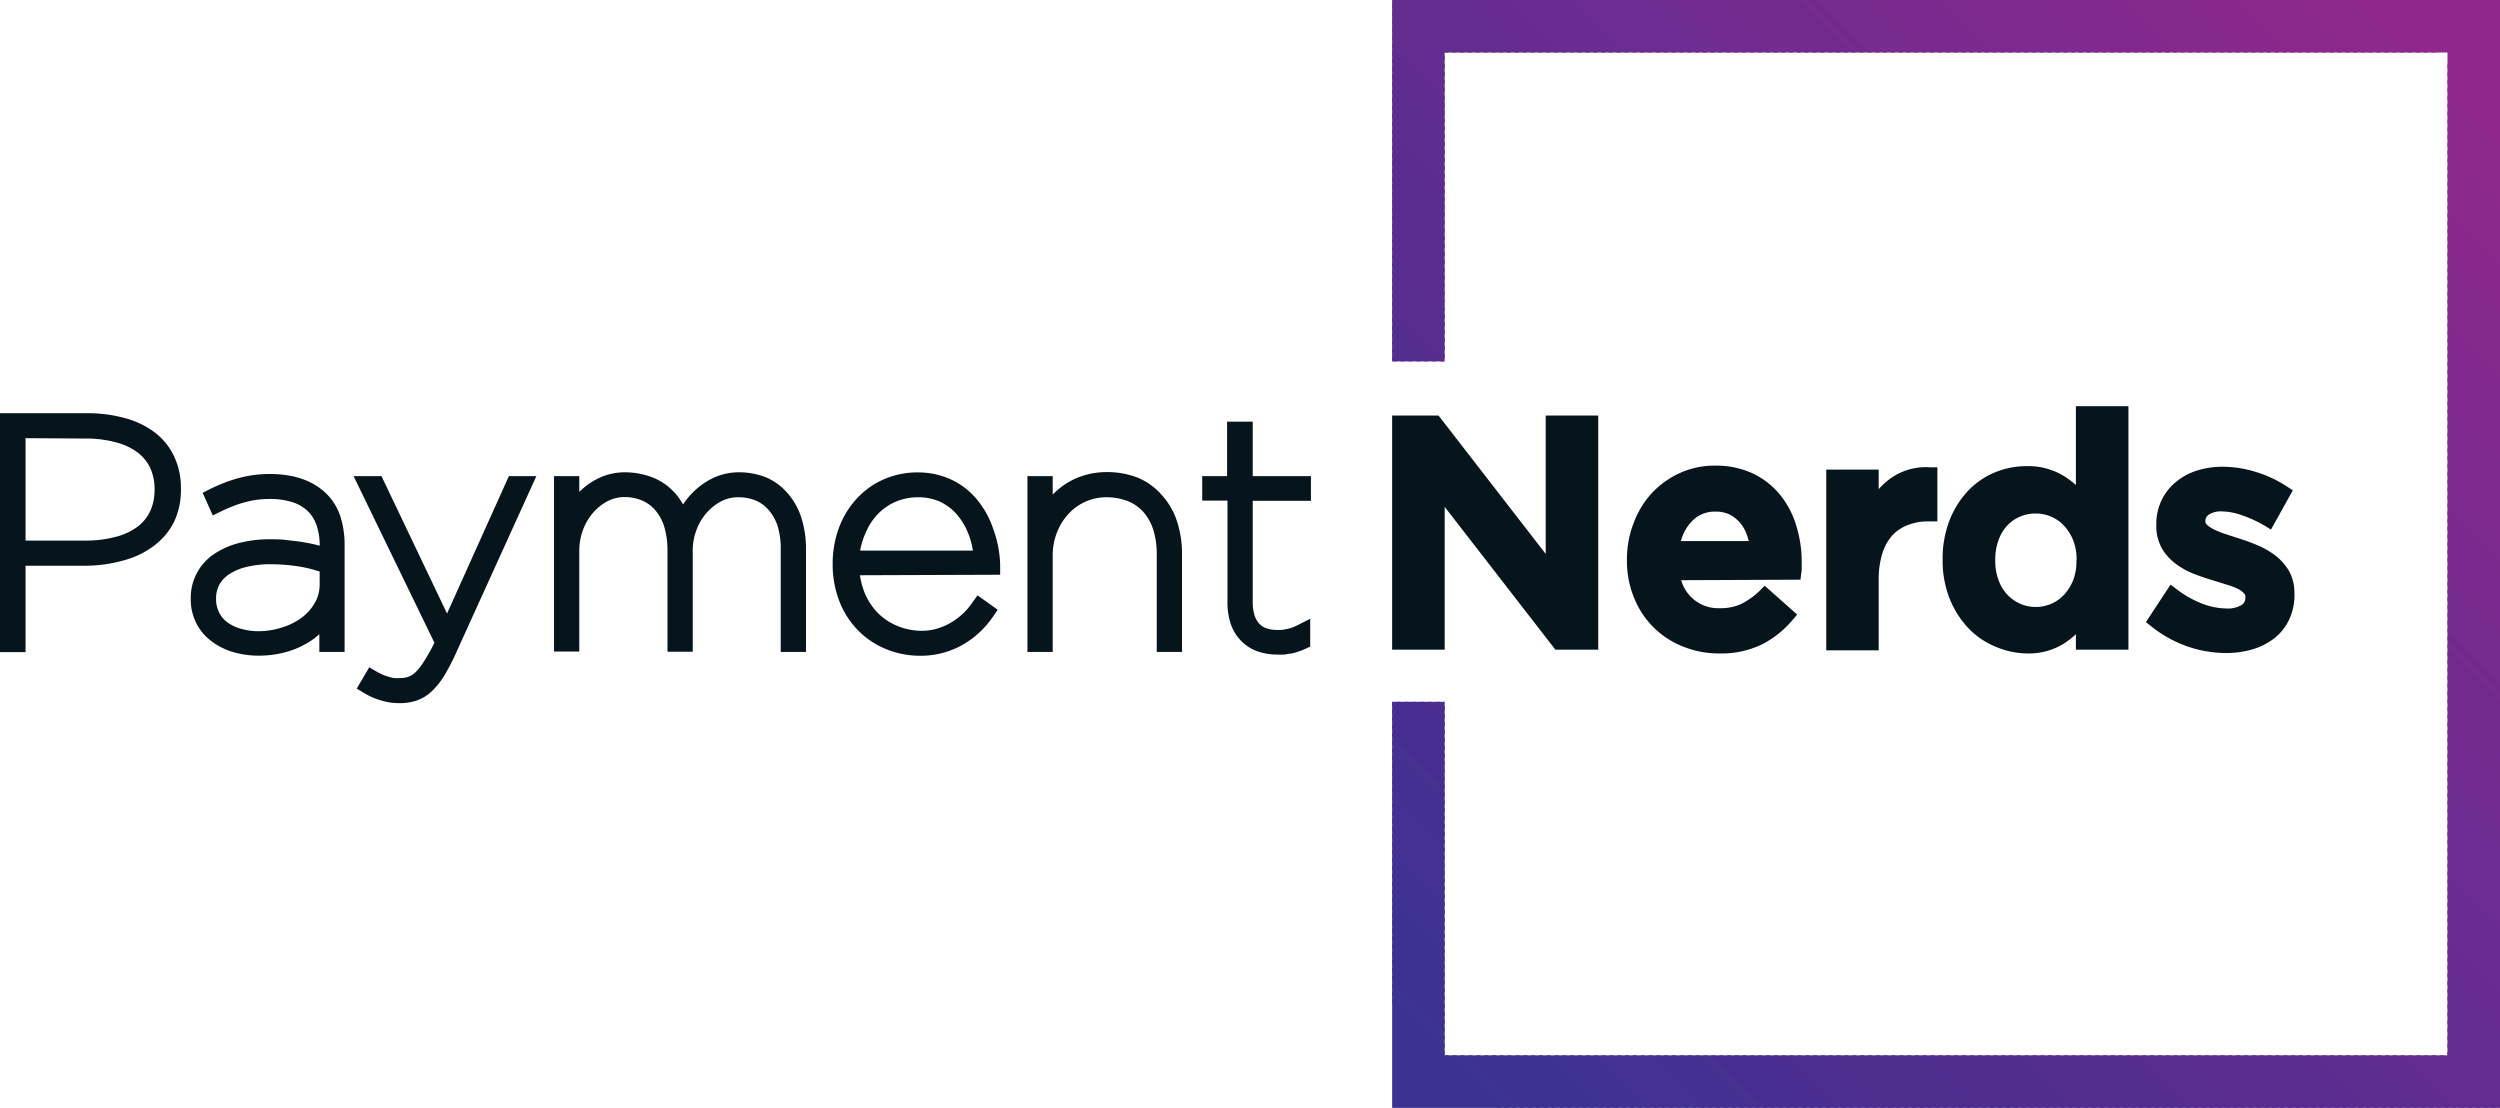
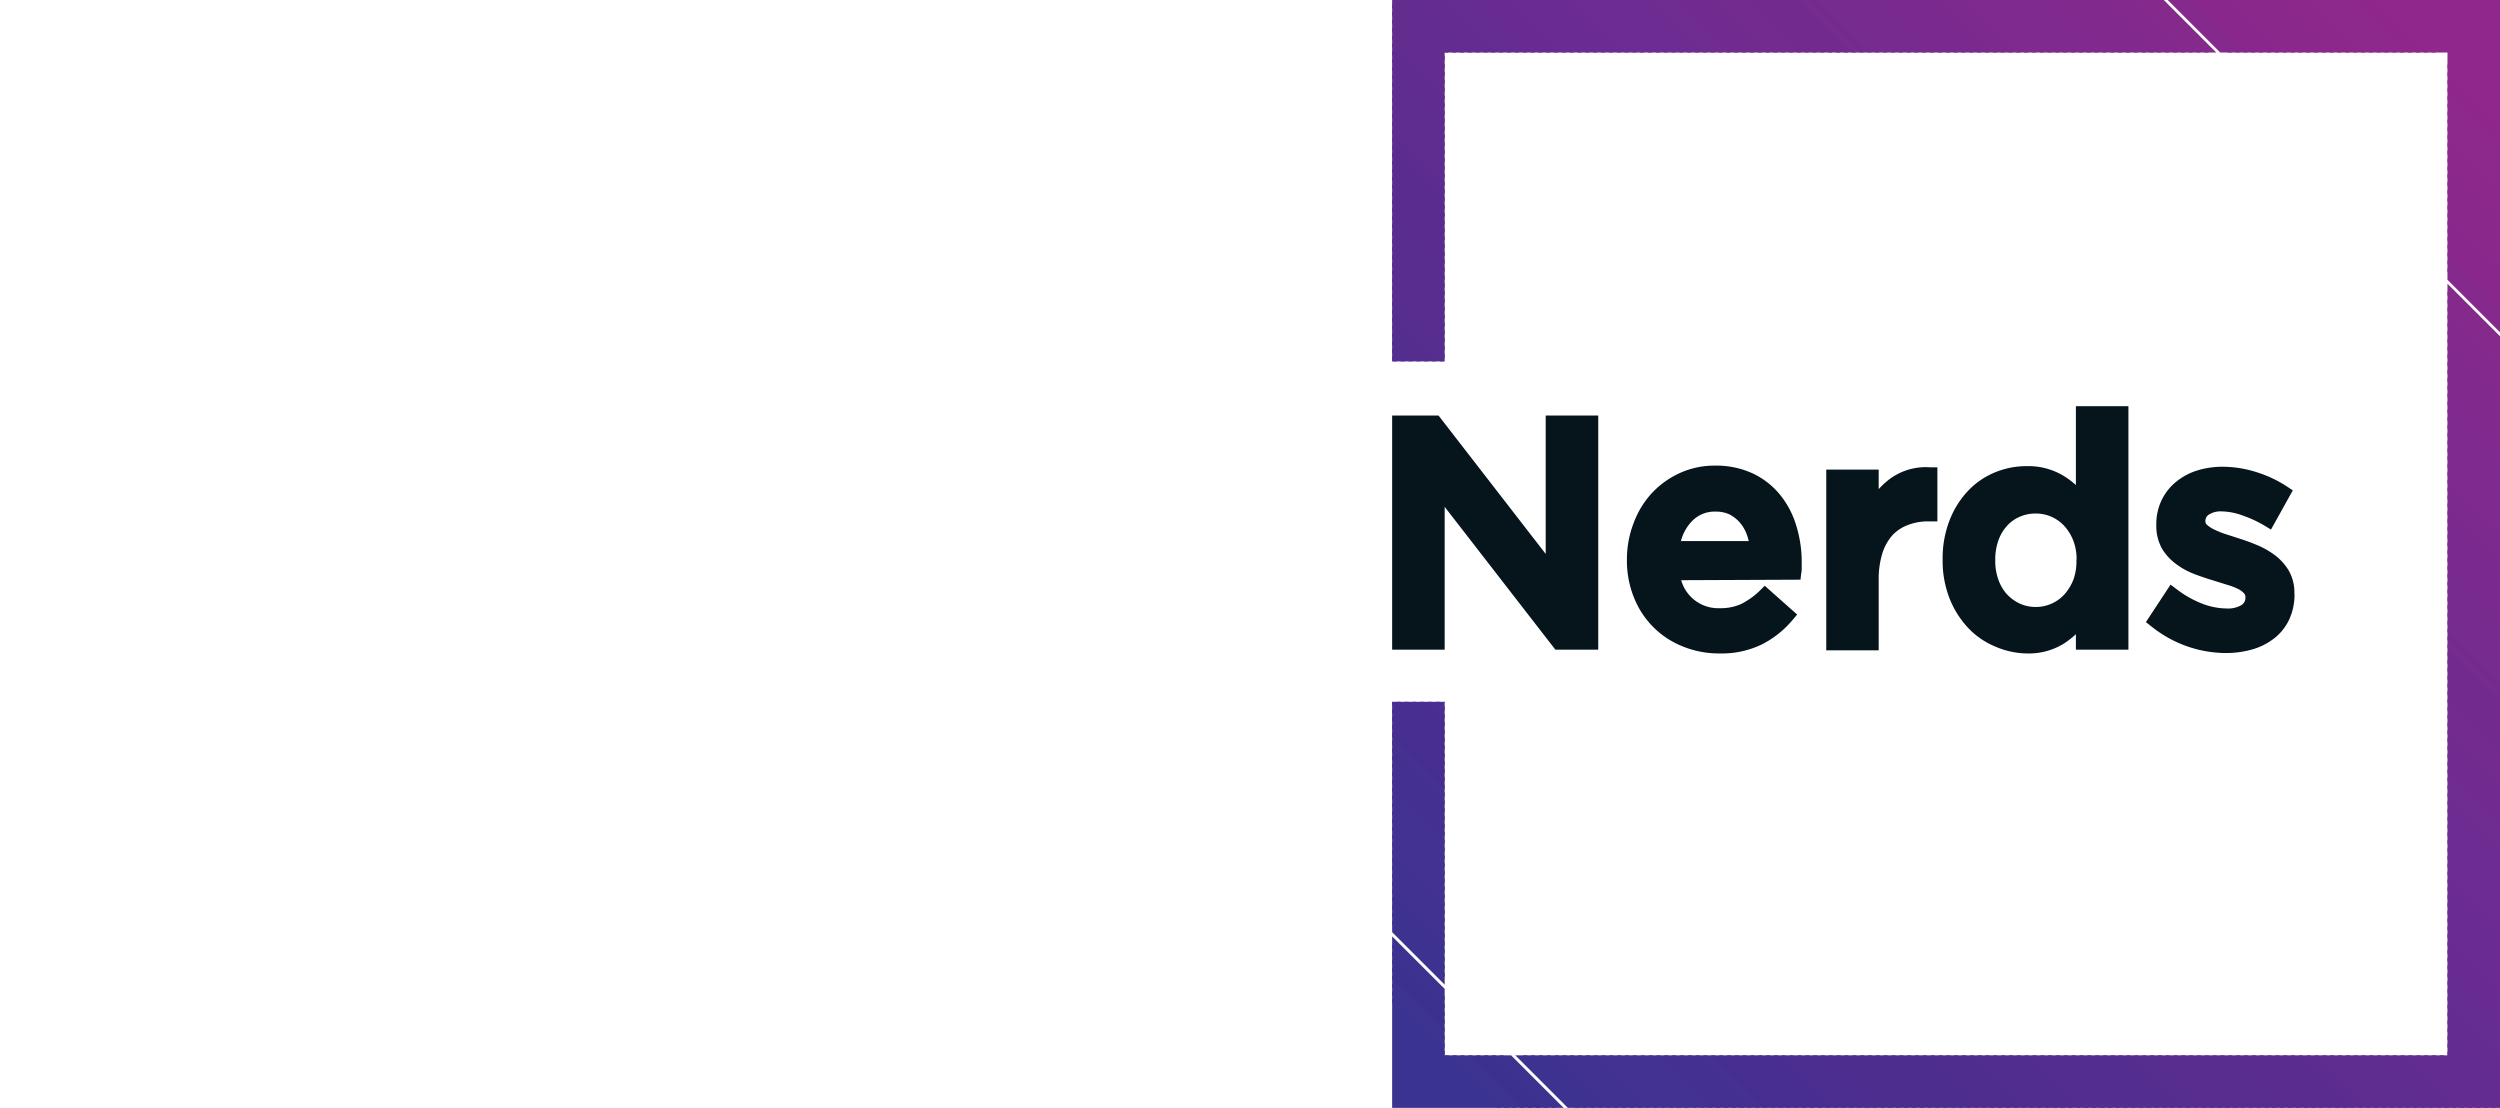
<svg xmlns="http://www.w3.org/2000/svg" viewBox="0 0 247.46 109.66">
  <defs>
    <style>.cls-1{fill:none;clip-rule:evenodd;}.cls-2{fill:#06141c;fill-rule:evenodd;}.cls-3{clip-path:url(#clip-path);}.cls-4{fill:#3a3391;}.cls-5{fill:#3d3390;}.cls-6{fill:#3d3190;}.cls-7{fill:#3e3291;}.cls-8{fill:#413291;}.cls-9{fill:#433291;}.cls-10{fill:#443090;}.cls-11{fill:#463090;}.cls-12{fill:#462e90;}.cls-13{fill:#482e90;}.cls-14{fill:#4b2e90;}.cls-15{fill:#4d2e8f;}.cls-16{fill:#4f2d8f;}.cls-17{fill:#512d8f;}.cls-18{fill:#532d8f;}.cls-19{fill:#552d8f;}.cls-20{fill:#572d8f;}.cls-21{fill:#592d8f;}.cls-22{fill:#5b2c8f;}.cls-23{fill:#5d2c8f;}.cls-24{fill:#5f2c8f;}.cls-25{fill:#612c8f;}.cls-26{fill:#632c8f;}.cls-27{fill:#652c8f;}.cls-28{fill:#662d91;}.cls-29{fill:#682c91;}.cls-30{fill:#6a2c91;}.cls-31{fill:#6c2c91;}.cls-32{fill:#6d2c91;}.cls-33{fill:#6f2c91;}.cls-34{fill:#712b90;}.cls-35{fill:#732b90;}.cls-36{fill:#712a8e;}.cls-37{fill:#732a8e;}.cls-38{fill:#752b90;}.cls-39{fill:#732a8d;}.cls-40{fill:#772b8e;}.cls-41{fill:#782b8e;}.cls-42{fill:#792b8d;}.cls-43{fill:#7a2a8e;}.cls-44{fill:#7a2a8d;}.cls-45{fill:#7c2a8e;}.cls-46{fill:#7e2a8e;}.cls-47{fill:#7f2a8e;}.cls-48{fill:#81298e;}.cls-49{fill:#81298d;}.cls-50{fill:#83298d;}.cls-51{fill:#85298d;}.cls-52{fill:#86298d;}.cls-53{fill:#88288d;}.cls-54{fill:#8a288c;}.cls-55{fill:#8b288c;}.cls-56{fill:#8d288b;}.cls-57{fill:#8d288c;}.cls-58{fill:#8f278b;}.cls-59{fill:#90278c;}</style>
    <clipPath id="clip-path">
      <polygon class="cls-1" points="143 35.77 143 5.2 242.26 5.2 242.26 104.46 143 104.46 143 69.47 137.8 69.47 137.8 109.66 247.46 109.66 247.46 0 137.8 0 137.8 35.77 143 35.77" />
    </clipPath>
  </defs>
  <g id="Layer_2" data-name="Layer 2">
    <g id="Layer_1-2" data-name="Layer 1">
-       <path class="cls-2" d="M2.53,56v8.55H0V40.9H8.58a14,14,0,0,1,3.76.48,8.5,8.5,0,0,1,3,1.44,6.43,6.43,0,0,1,1.92,2.41,7.36,7.36,0,0,1,.65,3.13v.06a7.53,7.53,0,0,1-.65,3.17A6.7,6.7,0,0,1,15.27,54a8.55,8.55,0,0,1-3,1.46A14.1,14.1,0,0,1,8.45,56Zm29.11-2V54a5.94,5.94,0,0,0-.32-2.05,3.53,3.53,0,0,0-.89-1.39,3.86,3.86,0,0,0-1.51-.86,7.33,7.33,0,0,0-2.23-.31,10.69,10.69,0,0,0-1.27.08,9.68,9.68,0,0,0-1.19.25,9.25,9.25,0,0,0-1.16.38c-.39.15-.77.32-1.15.5l-.86.42-1-2.24.79-.4c.45-.22.9-.42,1.37-.6a13.65,13.65,0,0,1,1.41-.46,12.68,12.68,0,0,1,1.49-.3,12.12,12.12,0,0,1,1.59-.1,10.34,10.34,0,0,1,1.67.12,7.8,7.8,0,0,1,1.5.36,6.21,6.21,0,0,1,1.33.62,6,6,0,0,1,1.13.88,5.57,5.57,0,0,1,.79,1,6,6,0,0,1,.56,1.21A7.93,7.93,0,0,1,34,52.45a9.22,9.22,0,0,1,.11,1.48v10.6h-2.5V62.78a7.47,7.47,0,0,1-1.26.91,8.7,8.7,0,0,1-2.26.91,10.16,10.16,0,0,1-2.52.3A9,9,0,0,1,23,64.52a6.59,6.59,0,0,1-2.18-1.14,5,5,0,0,1-1.44-1.8,5.22,5.22,0,0,1-.5-2.27v-.06A5.22,5.22,0,0,1,21.1,54.9a8.08,8.08,0,0,1,2.52-1.14,12,12,0,0,1,3.1-.38c.53,0,1.06,0,1.58.07s1.07.11,1.6.2,1,.17,1.44.29l.3.08ZM43,63.62,35,47.13h2.76l6.49,13.6,6.12-13.6h2.72L45.29,64.3A22.58,22.58,0,0,1,44,66.84a7.73,7.73,0,0,1-1.32,1.64,4.18,4.18,0,0,1-1.52.89,5.23,5.23,0,0,1-1.67.23,6.33,6.33,0,0,1-.86-.06,6.59,6.59,0,0,1-.88-.2,6,6,0,0,1-.87-.31,6.51,6.51,0,0,1-.79-.4l-.78-.47,1.24-2.11.8.47c.17.09.34.18.52.26a6.08,6.08,0,0,0,.6.21,3.5,3.5,0,0,0,.56.13,2.4,2.4,0,0,0,.46,0A3,3,0,0,0,40.4,67a2.15,2.15,0,0,0,.73-.46A5.65,5.65,0,0,0,42,65.41,16.93,16.93,0,0,0,43,63.62ZM57.35,48.68c.18-.17.36-.34.55-.49a6.77,6.77,0,0,1,1.86-1.07,6,6,0,0,1,2.05-.37,7.65,7.65,0,0,1,2.33.35,5.88,5.88,0,0,1,2,1.06,6.07,6.07,0,0,1,1.31,1.5c.06.09.11.18.16.27l.12-.17a7.47,7.47,0,0,1,1.37-1.49A6.78,6.78,0,0,1,71,47.14a6,6,0,0,1,2.1-.39,7.29,7.29,0,0,1,2.8.53A5.86,5.86,0,0,1,78,48.87a6.79,6.79,0,0,1,1.34,2.44,10.13,10.13,0,0,1,.44,3.09V64.53h-2.5V54.46A7.72,7.72,0,0,0,77,52.17a4.52,4.52,0,0,0-.86-1.62,3.54,3.54,0,0,0-1.32-1A4.52,4.52,0,0,0,73,49.22a3.62,3.62,0,0,0-1.61.4,5.07,5.07,0,0,0-1.47,1.17,5.42,5.42,0,0,0-1,1.72,5.79,5.79,0,0,0-.35,2v10h-2.5V54.46a8.06,8.06,0,0,0-.31-2.29,4.52,4.52,0,0,0-.86-1.62,3.5,3.5,0,0,0-1.33-1,4.49,4.49,0,0,0-1.81-.35,3.57,3.57,0,0,0-1.6.4,5.07,5.07,0,0,0-1.47,1.17,5.64,5.64,0,0,0-1,1.72,6,6,0,0,0-.35,2v10h-2.5V47.13h2.5v1.55Zm27.77,8.26a7.61,7.61,0,0,0,.45,1.7,6.24,6.24,0,0,0,1.29,2,5.87,5.87,0,0,0,2,1.33,6.34,6.34,0,0,0,2.4.47,5.79,5.79,0,0,0,1.37-.18,6.26,6.26,0,0,0,1.34-.54,6.91,6.91,0,0,0,1.25-.89,6.68,6.68,0,0,0,1-1.15l.54-.75,2,1.43-.52.75a9.06,9.06,0,0,1-3.11,2.8,8.38,8.38,0,0,1-4,1,8.87,8.87,0,0,1-3.45-.67,8.2,8.2,0,0,1-2.83-1.93,8.43,8.43,0,0,1-1.81-2.92,10,10,0,0,1-.62-3.55v-.06a10.19,10.19,0,0,1,.61-3.5,8.73,8.73,0,0,1,1.77-2.92,7.94,7.94,0,0,1,2.72-1.93,8.27,8.27,0,0,1,3.29-.67,7.84,7.84,0,0,1,3.21.65,7.28,7.28,0,0,1,2.58,1.91,9.06,9.06,0,0,1,1.7,3A11.26,11.26,0,0,1,99,55.89v1Zm19.09-8a8.39,8.39,0,0,1,.9-.78,7.33,7.33,0,0,1,2.08-1.07,7.79,7.79,0,0,1,2.35-.36,8.26,8.26,0,0,1,3.07.55A6.42,6.42,0,0,1,115,49a7.16,7.16,0,0,1,1.5,2.59A10.31,10.31,0,0,1,117,54.8v9.73h-2.5V54.86a8.16,8.16,0,0,0-.35-2.45,5,5,0,0,0-1-1.76,4.21,4.21,0,0,0-1.54-1.06,6,6,0,0,0-2.14-.37,5.07,5.07,0,0,0-3.71,1.65,5.73,5.73,0,0,0-1.15,1.87,6.18,6.18,0,0,0-.41,2.25v9.54h-2.5V47.13h2.5V49Zm17.26.61H119V47.13h2.46V41.74H124v5.39h5.76v2.44H124v10a4.45,4.45,0,0,0,.17,1.31,2.39,2.39,0,0,0,.45.83,1.88,1.88,0,0,0,.7.47,3.07,3.07,0,0,0,1.09.17,4,4,0,0,0,.49,0l.51-.09.49-.14a4.58,4.58,0,0,0,.46-.2l1.33-.67V64l-.54.25a4.6,4.6,0,0,1-.65.25,5.27,5.27,0,0,1-.68.19c-.23,0-.46.08-.7.1a5.53,5.53,0,0,1-.71,0,5.85,5.85,0,0,1-2-.34,4.19,4.19,0,0,1-1.6-1.06,4.36,4.36,0,0,1-1-1.68,6.76,6.76,0,0,1-.31-2.1V49.57ZM2.53,43.37V53.51H8.45a11.51,11.51,0,0,0,3-.37,6.22,6.22,0,0,0,2.16-1,4.14,4.14,0,0,0,1.26-1.55,5,5,0,0,0,.43-2.12v-.06a5,5,0,0,0-.43-2.09,4.18,4.18,0,0,0-1.26-1.54,6.09,6.09,0,0,0-2.15-1,11.14,11.14,0,0,0-3-.37Zm29.11,13.2L31,56.38c-.41-.11-.82-.21-1.24-.28s-.94-.14-1.41-.18-1.07-.07-1.6-.07a9.63,9.63,0,0,0-2.27.25,5.46,5.46,0,0,0-1.7.68,3,3,0,0,0-1.05,1.06,2.77,2.77,0,0,0-.34,1.38v.06a2.85,2.85,0,0,0,.26,1.26,2.69,2.69,0,0,0,.78,1,4,4,0,0,0,1.36.68,6.34,6.34,0,0,0,1.84.26A7.61,7.61,0,0,0,28,62.08a6.2,6.2,0,0,0,1.94-1,4.8,4.8,0,0,0,1.27-1.49,3.58,3.58,0,0,0,.43-1.67V56.57Zm53.5-2.07H96.3a7.23,7.23,0,0,0-.44-1.64,6.48,6.48,0,0,0-1.2-2A5.11,5.11,0,0,0,93,49.64a5.27,5.27,0,0,0-2.11-.42,5.64,5.64,0,0,0-2.22.44,5.32,5.32,0,0,0-1.81,1.26,6.13,6.13,0,0,0-1.23,1.95A7,7,0,0,0,85.14,54.5Z" />
      <path class="cls-2" d="M153,54.83V41.13h5.2V64.31h-4.24L143,50.17V64.31h-5.2V41.13h4.59L153,54.83Zm13.41,2.6a3.81,3.81,0,0,0,3.85,2.77,4.85,4.85,0,0,0,2.12-.43,7.51,7.51,0,0,0,1.84-1.33l.46-.46,3.21,2.85-.44.52a9.7,9.7,0,0,1-3,2.41,9.1,9.1,0,0,1-4.23.92A9.47,9.47,0,0,1,166.6,64a8.58,8.58,0,0,1-4.85-4.82,9.67,9.67,0,0,1-.71-3.76,9.9,9.9,0,0,1,.64-3.58,8.94,8.94,0,0,1,1.8-3,8.72,8.72,0,0,1,2.76-2,8.24,8.24,0,0,1,3.53-.75,8.6,8.6,0,0,1,3.74.78,7.76,7.76,0,0,1,2.7,2.12,8.93,8.93,0,0,1,1.6,3.07,12.15,12.15,0,0,1,.53,3.59c0,.19,0,.37,0,.55s0,.37-.05.56l-.07.62Zm19.54-9a7.61,7.61,0,0,1,1.08-1,6,6,0,0,1,4.07-1.17l.67,0v5.35h-.92a5.33,5.33,0,0,0-2,.36,4,4,0,0,0-1.52,1,4.88,4.88,0,0,0-1,1.78,8.56,8.56,0,0,0-.37,2.62v7h-5.19V46.48h5.19v1.9Zm19.54,14.34a9.3,9.3,0,0,1-1.16.91,6.59,6.59,0,0,1-3.72,1A8.14,8.14,0,0,1,197.5,64a7.81,7.81,0,0,1-2.67-1.83A9.22,9.22,0,0,1,193,59.3a10.23,10.23,0,0,1-.71-3.91,10.39,10.39,0,0,1,.69-3.9,9,9,0,0,1,1.83-2.91,7.67,7.67,0,0,1,2.68-1.83,8.13,8.13,0,0,1,3.11-.61,6.78,6.78,0,0,1,3.73,1,8.9,8.9,0,0,1,1.15.87v-7.8h5.2V64.31h-5.2V62.72Zm21.63-4a5.86,5.86,0,0,1-.54,2.58,5.07,5.07,0,0,1-1.49,1.85,6.38,6.38,0,0,1-2.18,1.09,9.41,9.41,0,0,1-2.59.35,11.8,11.8,0,0,1-3.82-.66,12,12,0,0,1-3.58-2l-.51-.4,2.44-3.71.6.45A10.24,10.24,0,0,0,218,59.76a6.89,6.89,0,0,0,2.41.47,2.62,2.62,0,0,0,1.48-.35.83.83,0,0,0,.37-.72V59.1a.48.48,0,0,0-.12-.35,2.06,2.06,0,0,0-.6-.45,6.57,6.57,0,0,0-1.07-.41l-1.38-.43q-.94-.28-1.86-.63a7.5,7.5,0,0,1-1.83-1A5.26,5.26,0,0,1,214,54.3a4.59,4.59,0,0,1-.56-2.33v-.06a5.48,5.48,0,0,1,.52-2.39,5.28,5.28,0,0,1,1.43-1.82,6.2,6.2,0,0,1,2.1-1.13,8.46,8.46,0,0,1,2.5-.37,11.22,11.22,0,0,1,3.35.53,12,12,0,0,1,3.07,1.45l.54.36-2.16,3.88-.62-.38A12,12,0,0,0,221.91,51a6.28,6.28,0,0,0-2-.38,2.16,2.16,0,0,0-1.27.32.73.73,0,0,0-.34.63v.06a.39.39,0,0,0,.12.28,2.64,2.64,0,0,0,.64.45,8.68,8.68,0,0,0,1.09.46l1.36.44c.63.2,1.26.42,1.87.68a8.21,8.21,0,0,1,1.78,1,5.4,5.4,0,0,1,1.38,1.52,4.37,4.37,0,0,1,.57,2.26v.06Zm-60.78-5.21h6.76a6.34,6.34,0,0,0-.23-.74,3.78,3.78,0,0,0-.7-1.15,3.53,3.53,0,0,0-1-.76,3.22,3.22,0,0,0-1.37-.27,3.1,3.1,0,0,0-2.37,1,4.39,4.39,0,0,0-1.05,1.94Zm39.21,1.85a5.19,5.19,0,0,0-.33-1.91,4.71,4.71,0,0,0-.9-1.45,3.81,3.81,0,0,0-2.81-1.22,3.88,3.88,0,0,0-1.54.3,3.63,3.63,0,0,0-1.27.88,4.2,4.2,0,0,0-.87,1.43,5.51,5.51,0,0,0-.33,2,5.4,5.4,0,0,0,.33,2,4.2,4.2,0,0,0,.87,1.43,4.12,4.12,0,0,0,1.28.9,3.84,3.84,0,0,0,1.53.31,3.81,3.81,0,0,0,2.81-1.22,4.83,4.83,0,0,0,.9-1.45A5.21,5.21,0,0,0,205.53,55.39Z" />
      <g class="cls-3">
        <rect class="cls-4" x="136.68" y="29.42" width="7.63" height="155.08" transform="translate(-34.49 130.67) rotate(-45)" />
        <rect class="cls-4" x="142.88" y="26.63" width="0.82" height="155.08" transform="translate(-31.69 131.83) rotate(-45)" />
        <rect class="cls-5" x="143.26" y="26.24" width="0.82" height="155.08" transform="translate(-31.3 132.01) rotate(-45)" />
        <rect class="cls-5" x="143.65" y="25.85" width="0.82" height="155.08" transform="translate(-30.92 132.15) rotate(-45)" />
        <rect class="cls-6" x="144.04" y="25.47" width="0.82" height="155.08" transform="translate(-30.53 132.3) rotate(-45)" />
        <rect class="cls-6" x="144.43" y="25.08" width="0.82" height="155.08" transform="translate(-30.14 132.47) rotate(-45)" />
        <rect class="cls-6" x="144.82" y="24.69" width="0.82" height="155.08" transform="translate(-29.75 132.63) rotate(-45)" />
        <rect class="cls-7" x="145.2" y="24.3" width="0.82" height="155.08" transform="translate(-29.36 132.81) rotate(-45)" />
        <rect class="cls-7" x="145.59" y="23.91" width="0.82" height="155.08" transform="translate(-28.97 132.97) rotate(-45)" />
-         <rect class="cls-7" x="145.98" y="23.53" width="0.82" height="155.08" transform="translate(-28.59 133.1) rotate(-45)" />
        <rect class="cls-7" x="146.37" y="23.14" width="0.82" height="155.08" transform="translate(-28.21 133.26) rotate(-45)" />
        <rect class="cls-7" x="146.75" y="22.75" width="0.82" height="155.08" transform="translate(-27.81 133.44) rotate(-45)" />
        <rect class="cls-7" x="147.14" y="22.36" width="0.82" height="155.08" transform="translate(-27.43 133.6) rotate(-45)" />
        <rect class="cls-7" x="147.53" y="21.98" width="0.82" height="155.08" transform="translate(-27.04 133.77) rotate(-45)" />
        <rect class="cls-7" x="147.92" y="21.59" width="0.82" height="155.08" transform="translate(-26.65 133.9) rotate(-45)" />
        <rect class="cls-8" x="148.31" y="21.2" width="0.82" height="155.08" transform="translate(-26.26 134.08) rotate(-45)" />
        <rect class="cls-8" x="148.69" y="20.81" width="0.82" height="155.08" transform="translate(-25.88 134.24) rotate(-45)" />
        <rect class="cls-8" x="149.08" y="20.43" width="0.82" height="155.08" transform="translate(-25.49 134.4) rotate(-45)" />
        <rect class="cls-8" x="149.47" y="20.04" width="0.82" height="155.08" transform="translate(-25.1 134.56) rotate(-45)" />
        <rect class="cls-8" x="149.86" y="19.65" width="0.82" height="155.08" transform="translate(-24.71 134.74) rotate(-45)" />
        <rect class="cls-9" x="150.24" y="19.26" width="0.82" height="155.08" transform="translate(-24.33 134.87) rotate(-45)" />
        <rect class="cls-9" x="150.63" y="18.87" width="0.82" height="155.08" transform="translate(-23.94 135.04) rotate(-45)" />
        <rect class="cls-9" x="151.02" y="18.49" width="0.82" height="155.08" transform="translate(-23.55 135.2) rotate(-45)" />
        <rect class="cls-9" x="151.41" y="18.1" width="0.82" height="155.08" transform="translate(-23.16 135.36) rotate(-45)" />
        <rect class="cls-9" x="151.79" y="17.71" width="0.82" height="155.08" transform="translate(-22.77 135.54) rotate(-45)" />
        <rect class="cls-9" x="152.18" y="17.32" width="0.82" height="155.08" transform="translate(-22.39 135.69) rotate(-45)" />
        <rect class="cls-9" x="152.57" y="16.94" width="0.82" height="155.08" transform="translate(-22 135.83) rotate(-45)" />
        <rect class="cls-9" x="152.96" y="16.55" width="0.82" height="155.08" transform="translate(-21.61 136.01) rotate(-45)" />
        <rect class="cls-10" x="153.35" y="16.16" width="0.82" height="155.08" transform="translate(-21.22 136.17) rotate(-45)" />
        <rect class="cls-10" x="153.73" y="15.77" width="0.82" height="155.08" transform="translate(-20.83 136.34) rotate(-45)" />
        <rect class="cls-10" x="154.12" y="15.38" width="0.82" height="155.08" transform="translate(-20.45 136.49) rotate(-45)" />
        <rect class="cls-10" x="154.51" y="15" width="0.82" height="155.08" transform="translate(-20.06 136.63) rotate(-45)" />
        <rect class="cls-10" x="154.9" y="14.61" width="0.82" height="155.08" transform="translate(-19.67 136.81) rotate(-45)" />
        <rect class="cls-11" x="155.28" y="14.22" width="0.82" height="155.08" transform="translate(-19.28 136.97) rotate(-45)" />
        <rect class="cls-11" x="155.67" y="13.83" width="0.82" height="155.08" transform="translate(-18.9 137.13) rotate(-45)" />
        <rect class="cls-12" x="156.06" y="13.45" width="0.82" height="155.08" transform="translate(-18.5 137.31) rotate(-45)" />
        <rect class="cls-13" x="156.45" y="13.06" width="0.82" height="155.08" transform="translate(-18.12 137.44) rotate(-45)" />
        <rect class="cls-13" x="156.84" y="12.67" width="0.82" height="155.08" transform="translate(-17.73 137.61) rotate(-45)" />
        <rect class="cls-13" x="157.22" y="12.28" width="0.82" height="155.08" transform="translate(-17.35 137.77) rotate(-45)" />
        <rect class="cls-13" x="157.61" y="11.89" width="0.82" height="155.08" transform="translate(-16.96 137.93) rotate(-45)" />
        <rect class="cls-13" x="158" y="11.51" width="0.82" height="155.08" transform="translate(-16.57 138.09) rotate(-45)" />
        <rect class="cls-13" x="158.39" y="11.12" width="0.82" height="155.08" transform="translate(-16.18 138.27) rotate(-45)" />
        <rect class="cls-13" x="158.77" y="10.73" width="0.82" height="155.08" transform="translate(-15.8 138.4) rotate(-45)" />
        <rect class="cls-13" x="159.16" y="10.34" width="0.82" height="155.08" transform="translate(-15.41 138.58) rotate(-45)" />
        <rect class="cls-14" x="159.55" y="9.96" width="0.82" height="155.08" transform="translate(-15.02 138.74) rotate(-45)" />
        <rect class="cls-14" x="159.94" y="9.57" width="0.82" height="155.08" transform="translate(-14.63 138.91) rotate(-45)" />
        <rect class="cls-14" x="160.33" y="9.18" width="0.82" height="155.08" transform="translate(-14.24 139.06) rotate(-45)" />
        <rect class="cls-14" x="160.71" y="8.79" width="0.82" height="155.08" transform="translate(-13.86 139.2) rotate(-45)" />
        <rect class="cls-14" x="161.1" y="8.41" width="0.82" height="155.08" transform="translate(-13.47 139.38) rotate(-45)" />
        <rect class="cls-15" x="161.49" y="8.02" width="0.82" height="155.08" transform="translate(-13.08 139.54) rotate(-45)" />
        <rect class="cls-15" x="161.88" y="7.63" width="0.82" height="155.08" transform="translate(-12.69 139.7) rotate(-45)" />
        <rect class="cls-15" x="162.26" y="7.24" width="0.82" height="155.08" transform="translate(-12.3 139.88) rotate(-45)" />
        <rect class="cls-15" x="162.65" y="6.85" width="0.82" height="155.08" transform="translate(-11.92 140.02) rotate(-45)" />
        <rect class="cls-15" x="163.04" y="6.47" width="0.82" height="155.08" transform="translate(-11.53 140.17) rotate(-45)" />
        <rect class="cls-15" x="163.43" y="6.08" width="0.82" height="155.08" transform="translate(-11.14 140.34) rotate(-45)" />
        <rect class="cls-15" x="163.81" y="5.69" width="0.82" height="155.08" transform="translate(-10.75 140.5) rotate(-45)" />
        <rect class="cls-15" x="164.2" y="5.3" width="0.82" height="155.08" transform="translate(-10.37 140.66) rotate(-45)" />
        <rect class="cls-15" x="164.59" y="4.92" width="0.82" height="155.08" transform="translate(-9.97 140.84) rotate(-45)" />
        <rect class="cls-15" x="164.98" y="4.53" width="0.82" height="155.08" transform="translate(-9.6 140.97) rotate(-45)" />
        <rect class="cls-15" x="165.37" y="4.14" width="0.82" height="155.08" transform="translate(-9.2 141.15) rotate(-45)" />
        <rect class="cls-15" x="165.75" y="3.75" width="0.82" height="155.08" transform="translate(-8.81 141.31) rotate(-45)" />
        <rect class="cls-15" x="166.14" y="3.36" width="0.82" height="155.08" transform="translate(-8.43 141.47) rotate(-45)" />
        <rect class="cls-16" x="166.53" y="2.98" width="0.82" height="155.08" transform="translate(-8.03 141.64) rotate(-45)" />
        <rect class="cls-16" x="166.92" y="2.59" width="0.82" height="155.08" transform="translate(-7.65 141.79) rotate(-45)" />
        <rect class="cls-16" x="167.3" y="2.2" width="0.82" height="155.08" transform="translate(-7.27 141.93) rotate(-45)" />
        <rect class="cls-16" x="167.69" y="1.81" width="0.82" height="155.08" transform="translate(-6.88 142.11) rotate(-45)" />
        <rect class="cls-16" x="168.08" y="1.43" width="0.82" height="155.08" transform="translate(-6.49 142.27) rotate(-45)" />
        <rect class="cls-16" x="168.47" y="1.04" width="0.82" height="155.08" transform="translate(-6.1 142.45) rotate(-45)" />
        <rect class="cls-17" x="168.86" y="0.65" width="0.82" height="155.08" transform="translate(-5.71 142.59) rotate(-45)" />
        <rect class="cls-17" x="169.24" y="0.26" width="0.82" height="155.08" transform="translate(-5.33 142.74) rotate(-45)" />
        <rect class="cls-17" x="169.63" y="-0.13" width="0.82" height="155.08" transform="translate(-4.94 142.91) rotate(-45)" />
        <rect class="cls-17" x="170.02" y="-0.51" width="0.82" height="155.08" transform="translate(-4.55 143.07) rotate(-45)" />
        <rect class="cls-17" x="170.41" y="-0.9" width="0.82" height="155.08" transform="translate(-4.16 143.23) rotate(-45)" />
        <rect class="cls-17" x="170.79" y="-1.29" width="0.82" height="155.08" transform="translate(-3.77 143.41) rotate(-45)" />
        <rect class="cls-17" x="171.18" y="-1.68" width="0.82" height="155.08" transform="translate(-3.39 143.56) rotate(-45)" />
        <rect class="cls-18" x="171.57" y="-2.06" width="0.82" height="155.08" transform="translate(-3 143.7) rotate(-45)" />
        <rect class="cls-18" x="171.96" y="-2.45" width="0.82" height="155.08" transform="translate(-2.61 143.88) rotate(-45)" />
        <rect class="cls-18" x="172.35" y="-2.84" width="0.82" height="155.08" transform="translate(-2.22 144.04) rotate(-45)" />
        <rect class="cls-18" x="172.73" y="-3.23" width="0.82" height="155.08" transform="translate(-1.83 144.21) rotate(-45)" />
        <rect class="cls-18" x="173.12" y="-3.61" width="0.82" height="155.08" transform="translate(-1.45 144.36) rotate(-45)" />
        <rect class="cls-18" x="173.51" y="-4" width="0.82" height="155.08" transform="translate(-1.07 144.5) rotate(-45)" />
        <rect class="cls-18" x="173.9" y="-4.39" width="0.82" height="155.08" transform="translate(-0.67 144.68) rotate(-45)" />
        <rect class="cls-18" x="174.28" y="-4.78" width="0.82" height="155.08" transform="translate(-0.28 144.84) rotate(-45)" />
        <rect class="cls-18" x="174.67" y="-5.17" width="0.82" height="155.08" transform="translate(0.1 145) rotate(-45)" />
        <rect class="cls-18" x="175.06" y="-5.55" width="0.82" height="155.08" transform="translate(0.5 145.18) rotate(-45)" />
        <rect class="cls-18" x="175.45" y="-5.94" width="0.82" height="155.08" transform="translate(0.87 145.31) rotate(-45)" />
        <rect class="cls-19" x="175.83" y="-6.33" width="0.82" height="155.08" transform="translate(1.27 145.48) rotate(-45)" />
        <rect class="cls-19" x="176.22" y="-6.72" width="0.82" height="155.08" transform="translate(1.65 145.64) rotate(-45)" />
        <rect class="cls-19" x="176.61" y="-7.1" width="0.82" height="155.08" transform="translate(2.04 145.8) rotate(-45)" />
        <rect class="cls-20" x="177" y="-7.49" width="0.82" height="155.08" transform="translate(2.44 145.98) rotate(-45)" />
        <rect class="cls-20" x="177.39" y="-7.88" width="0.82" height="155.08" transform="translate(2.82 146.12) rotate(-45)" />
        <rect class="cls-20" x="177.77" y="-8.27" width="0.82" height="155.08" transform="translate(3.2 146.27) rotate(-45)" />
        <rect class="cls-20" x="178.16" y="-8.66" width="0.82" height="155.08" transform="translate(3.59 146.45) rotate(-45)" />
        <rect class="cls-20" x="178.55" y="-9.04" width="0.82" height="155.08" transform="translate(3.98 146.61) rotate(-45)" />
        <rect class="cls-20" x="178.94" y="-9.43" width="0.82" height="155.08" transform="translate(4.37 146.77) rotate(-45)" />
        <rect class="cls-20" x="179.32" y="-9.82" width="0.82" height="155.08" transform="translate(4.76 146.94) rotate(-45)" />
        <rect class="cls-21" x="179.71" y="-10.21" width="0.82" height="155.08" transform="translate(5.14 147.09) rotate(-45)" />
        <rect class="cls-21" x="180.1" y="-10.59" width="0.82" height="155.08" transform="translate(5.52 147.23) rotate(-45)" />
        <rect class="cls-21" x="180.49" y="-10.98" width="0.82" height="155.08" transform="translate(5.92 147.41) rotate(-45)" />
        <rect class="cls-21" x="180.88" y="-11.37" width="0.82" height="155.08" transform="translate(6.31 147.57) rotate(-45)" />
        <rect class="cls-21" x="181.26" y="-11.76" width="0.82" height="155.08" transform="translate(6.7 147.75) rotate(-45)" />
        <rect class="cls-21" x="181.65" y="-12.15" width="0.82" height="155.08" transform="translate(7.08 147.88) rotate(-45)" />
        <rect class="cls-22" x="182.04" y="-12.53" width="0.82" height="155.08" transform="translate(7.47 148.05) rotate(-45)" />
        <rect class="cls-22" x="182.43" y="-12.92" width="0.82" height="155.08" transform="translate(7.86 148.21) rotate(-45)" />
        <rect class="cls-22" x="182.81" y="-13.31" width="0.82" height="155.08" transform="translate(8.25 148.37) rotate(-45)" />
        <rect class="cls-22" x="183.2" y="-13.7" width="0.82" height="155.08" transform="translate(8.63 148.53) rotate(-45)" />
        <rect class="cls-22" x="183.59" y="-14.08" width="0.82" height="155.08" transform="translate(9.03 148.71) rotate(-45)" />
        <rect class="cls-22" x="183.98" y="-14.47" width="0.82" height="155.08" transform="translate(9.4 148.84) rotate(-45)" />
        <rect class="cls-22" x="184.37" y="-14.86" width="0.82" height="155.08" transform="translate(9.8 149.02) rotate(-45)" />
        <rect class="cls-22" x="184.75" y="-15.25" width="0.82" height="155.08" transform="translate(10.18 149.18) rotate(-45)" />
        <rect class="cls-23" x="185.14" y="-15.63" width="0.82" height="155.08" transform="translate(10.57 149.34) rotate(-45)" />
        <rect class="cls-23" x="185.53" y="-16.02" width="0.82" height="155.08" transform="translate(10.97 149.51) rotate(-45)" />
        <rect class="cls-24" x="185.92" y="-16.41" width="0.82" height="155.08" transform="translate(11.35 149.66) rotate(-45)" />
        <rect class="cls-24" x="186.3" y="-16.8" width="0.82" height="155.08" transform="translate(11.73 149.8) rotate(-45)" />
        <rect class="cls-24" x="186.69" y="-17.19" width="0.82" height="155.08" transform="translate(12.12 149.98) rotate(-45)" />
        <rect class="cls-24" x="187.08" y="-17.57" width="0.82" height="155.08" transform="translate(12.51 150.14) rotate(-45)" />
        <rect class="cls-24" x="187.47" y="-17.96" width="0.82" height="155.08" transform="translate(12.91 150.32) rotate(-45)" />
        <rect class="cls-24" x="187.85" y="-18.35" width="0.82" height="155.08" transform="translate(13.29 150.46) rotate(-45)" />
        <rect class="cls-24" x="188.24" y="-18.74" width="0.82" height="155.08" transform="translate(13.67 150.61) rotate(-45)" />
        <rect class="cls-24" x="188.63" y="-19.12" width="0.82" height="155.08" transform="translate(14.05 150.77) rotate(-45)" />
        <rect class="cls-25" x="189.02" y="-19.51" width="0.82" height="155.08" transform="translate(14.45 150.94) rotate(-45)" />
        <rect class="cls-25" x="189.41" y="-19.9" width="0.82" height="155.08" transform="translate(14.84 151.1) rotate(-45)" />
        <rect class="cls-25" x="189.79" y="-20.29" width="0.82" height="155.08" transform="translate(15.23 151.28) rotate(-45)" />
        <rect class="cls-26" x="190.18" y="-20.68" width="0.82" height="155.08" transform="translate(15.6 151.41) rotate(-45)" />
        <rect class="cls-26" x="190.57" y="-21.06" width="0.82" height="155.08" transform="translate(16 151.59) rotate(-45)" />
        <rect class="cls-26" x="190.96" y="-21.45" width="0.82" height="155.08" transform="translate(16.39 151.75) rotate(-45)" />
        <rect class="cls-26" x="191.34" y="-21.84" width="0.82" height="155.08" transform="translate(16.78 151.91) rotate(-45)" />
        <rect class="cls-26" x="191.73" y="-22.23" width="0.82" height="155.08" transform="translate(17.16 152.07) rotate(-45)" />
        <rect class="cls-26" x="192.12" y="-22.61" width="0.82" height="155.08" transform="translate(17.56 152.24) rotate(-45)" />
        <rect class="cls-26" x="192.51" y="-23" width="0.82" height="155.08" transform="translate(17.93 152.37) rotate(-45)" />
        <rect class="cls-26" x="192.9" y="-23.39" width="0.82" height="155.08" transform="translate(18.33 152.55) rotate(-45)" />
        <rect class="cls-27" x="193.28" y="-23.78" width="0.82" height="155.08" transform="translate(18.71 152.71) rotate(-45)" />
        <rect class="cls-27" x="193.67" y="-24.17" width="0.82" height="155.08" transform="translate(19.11 152.89) rotate(-45)" />
        <rect class="cls-27" x="194.06" y="-24.55" width="0.82" height="155.08" transform="translate(19.49 153.03) rotate(-45)" />
        <rect class="cls-27" x="194.45" y="-24.94" width="0.82" height="155.08" transform="translate(19.87 153.18) rotate(-45)" />
        <rect class="cls-27" x="194.83" y="-25.33" width="0.82" height="155.08" transform="translate(20.26 153.34) rotate(-45)" />
        <rect class="cls-28" x="195.22" y="-25.72" width="0.82" height="155.08" transform="translate(20.65 153.51) rotate(-45)" />
        <rect class="cls-28" x="195.61" y="-26.1" width="0.82" height="155.08" transform="translate(21.04 153.67) rotate(-45)" />
        <rect class="cls-28" x="196" y="-26.49" width="0.82" height="155.08" transform="translate(21.44 153.85) rotate(-45)" />
        <rect class="cls-29" x="196.39" y="-26.88" width="0.82" height="155.08" transform="translate(21.82 153.99) rotate(-45)" />
        <rect class="cls-29" x="196.77" y="-27.27" width="0.82" height="155.08" transform="translate(22.2 154.14) rotate(-45)" />
        <rect class="cls-29" x="197.16" y="-27.66" width="0.82" height="155.08" transform="translate(22.59 154.32) rotate(-45)" />
        <rect class="cls-29" x="197.55" y="-28.04" width="0.82" height="155.08" transform="translate(22.98 154.48) rotate(-45)" />
        <rect class="cls-29" x="197.94" y="-28.43" width="0.82" height="155.08" transform="translate(23.37 154.64) rotate(-45)" />
        <rect class="cls-30" x="198.32" y="-28.82" width="0.82" height="155.08" transform="translate(23.76 154.81) rotate(-45)" />
        <rect class="cls-30" x="198.71" y="-29.21" width="0.82" height="155.08" transform="translate(24.13 154.94) rotate(-45)" />
        <rect class="cls-30" x="199.1" y="-29.59" width="0.82" height="155.08" transform="translate(24.53 155.12) rotate(-45)" />
        <rect class="cls-30" x="199.49" y="-29.98" width="0.82" height="155.08" transform="translate(24.92 155.28) rotate(-45)" />
        <rect class="cls-30" x="199.87" y="-30.37" width="0.82" height="155.08" transform="translate(25.31 155.44) rotate(-45)" />
        <rect class="cls-30" x="200.26" y="-30.76" width="0.82" height="155.08" transform="translate(25.69 155.6) rotate(-45)" />
        <rect class="cls-30" x="200.65" y="-31.14" width="0.82" height="155.08" transform="translate(26.08 155.76) rotate(-45)" />
        <rect class="cls-30" x="201.04" y="-31.53" width="0.82" height="155.08" transform="translate(26.46 155.91) rotate(-45)" />
        <rect class="cls-31" x="201.43" y="-31.92" width="0.82" height="155.08" transform="translate(26.86 156.08) rotate(-45)" />
        <rect class="cls-31" x="201.81" y="-32.31" width="0.82" height="155.08" transform="translate(27.25 156.24) rotate(-45)" />
        <rect class="cls-32" x="202.2" y="-32.7" width="0.82" height="155.08" transform="translate(27.64 156.42) rotate(-45)" />
        <rect class="cls-32" x="202.59" y="-33.08" width="0.82" height="155.08" transform="translate(28.02 156.56) rotate(-45)" />
        <rect class="cls-32" x="202.98" y="-33.47" width="0.82" height="155.08" transform="translate(28.4 156.71) rotate(-45)" />
        <rect class="cls-32" x="203.36" y="-33.86" width="0.82" height="155.08" transform="translate(28.8 156.89) rotate(-45)" />
        <rect class="cls-32" x="203.75" y="-34.25" width="0.82" height="155.08" transform="translate(29.18 157.05) rotate(-45)" />
        <rect class="cls-32" x="204.14" y="-34.63" width="0.82" height="155.08" transform="translate(29.57 157.21) rotate(-45)" />
        <rect class="cls-32" x="204.53" y="-35.02" width="0.82" height="155.08" transform="translate(29.97 157.38) rotate(-45)" />
        <rect class="cls-32" x="204.92" y="-35.41" width="0.82" height="155.08" transform="translate(30.35 157.53) rotate(-45)" />
        <rect class="cls-33" x="205.3" y="-35.8" width="0.82" height="155.08" transform="translate(30.72 157.67) rotate(-45)" />
        <rect class="cls-33" x="205.69" y="-36.19" width="0.82" height="155.08" transform="translate(31.12 157.85) rotate(-45)" />
        <rect class="cls-33" x="206.08" y="-36.57" width="0.82" height="155.08" transform="translate(31.51 158.01) rotate(-45)" />
        <rect class="cls-34" x="206.47" y="-36.96" width="0.82" height="155.08" transform="translate(31.9 158.17) rotate(-45)" />
        <rect class="cls-34" x="206.85" y="-37.35" width="0.82" height="155.08" transform="translate(32.29 158.33) rotate(-45)" />
        <rect class="cls-34" x="207.24" y="-37.74" width="0.82" height="155.08" transform="translate(32.66 158.48) rotate(-45)" />
        <rect class="cls-34" x="207.63" y="-38.12" width="0.82" height="155.08" transform="translate(33.06 158.65) rotate(-45)" />
        <rect class="cls-34" x="208.02" y="-38.51" width="0.82" height="155.08" transform="translate(33.45 158.81) rotate(-45)" />
        <rect class="cls-35" x="208.41" y="-38.9" width="0.82" height="155.08" transform="translate(33.84 158.97) rotate(-45)" />
        <rect class="cls-35" x="208.79" y="-39.29" width="0.82" height="155.08" transform="translate(34.23 159.15) rotate(-45)" />
        <rect class="cls-35" x="209.18" y="-39.68" width="0.82" height="155.08" transform="translate(34.6 159.28) rotate(-45)" />
        <rect class="cls-35" x="209.57" y="-40.06" width="0.82" height="155.08" transform="translate(35 159.46) rotate(-45)" />
        <rect class="cls-36" x="209.96" y="-40.45" width="0.82" height="155.08" transform="translate(35.39 159.62) rotate(-45)" />
        <rect class="cls-37" x="210.34" y="-40.84" width="0.82" height="155.08" transform="translate(35.78 159.78) rotate(-45)" />
        <rect class="cls-37" x="210.73" y="-41.23" width="0.82" height="155.08" transform="translate(36.17 159.95) rotate(-45)" />
        <rect class="cls-37" x="211.12" y="-41.61" width="0.82" height="155.08" transform="translate(36.55 160.1) rotate(-45)" />
        <rect class="cls-37" x="211.51" y="-42" width="0.82" height="155.08" transform="translate(36.93 160.24) rotate(-45)" />
        <rect class="cls-37" x="211.89" y="-42.39" width="0.82" height="155.08" transform="translate(37.33 160.42) rotate(-45)" />
        <rect class="cls-37" x="212.28" y="-42.78" width="0.82" height="155.08" transform="translate(37.71 160.58) rotate(-45)" />
        <rect class="cls-38" x="212.67" y="-43.16" width="0.82" height="155.08" transform="translate(38.1 160.74) rotate(-45)" />
        <rect class="cls-39" x="213.06" y="-43.55" width="0.82" height="155.08" transform="translate(38.5 160.92) rotate(-45)" />
        <rect class="cls-40" x="213.45" y="-43.94" width="0.82" height="155.08" transform="translate(38.88 161.06) rotate(-45)" />
        <rect class="cls-40" x="213.83" y="-44.33" width="0.82" height="155.08" transform="translate(39.25 161.21) rotate(-45)" />
        <rect class="cls-40" x="214.22" y="-44.72" width="0.82" height="155.08" transform="translate(39.65 161.38) rotate(-45)" />
        <rect class="cls-41" x="214.61" y="-45.1" width="0.82" height="155.08" transform="translate(40.04 161.54) rotate(-45)" />
        <rect class="cls-41" x="215" y="-45.49" width="0.82" height="155.08" transform="translate(40.44 161.72) rotate(-45)" />
        <rect class="cls-41" x="215.38" y="-45.88" width="0.82" height="155.08" transform="translate(40.81 161.85) rotate(-45)" />
        <rect class="cls-41" x="215.77" y="-46.27" width="0.82" height="155.08" transform="translate(41.2 162.03) rotate(-45)" />
        <rect class="cls-42" x="216.16" y="-46.65" width="0.82" height="155.08" transform="translate(41.59 162.19) rotate(-45)" />
        <rect class="cls-43" x="216.55" y="-47.04" width="0.82" height="155.08" transform="translate(41.98 162.35) rotate(-45)" />
        <rect class="cls-43" x="216.94" y="-47.43" width="0.82" height="155.08" transform="translate(42.37 162.51) rotate(-45)" />
        <rect class="cls-43" x="217.32" y="-47.82" width="0.82" height="155.08" transform="translate(42.77 162.68) rotate(-45)" />
        <rect class="cls-43" x="217.71" y="-48.21" width="0.82" height="155.08" transform="translate(43.13 162.81) rotate(-45)" />
        <rect class="cls-43" x="218.1" y="-48.59" width="0.82" height="155.08" transform="translate(43.53 162.99) rotate(-45)" />
        <rect class="cls-43" x="218.49" y="-48.98" width="0.82" height="155.08" transform="translate(43.92 163.15) rotate(-45)" />
        <rect class="cls-43" x="218.87" y="-49.37" width="0.82" height="155.08" transform="translate(44.31 163.31) rotate(-45)" />
        <rect class="cls-44" x="219.26" y="-49.76" width="0.82" height="155.08" transform="translate(44.71 163.49) rotate(-45)" />
        <rect class="cls-45" x="219.65" y="-50.14" width="0.82" height="155.08" transform="translate(45.08 163.63) rotate(-45)" />
        <rect class="cls-45" x="220.04" y="-50.53" width="0.82" height="155.08" transform="translate(45.46 163.78) rotate(-45)" />
        <rect class="cls-45" x="220.43" y="-50.92" width="0.82" height="155.08" transform="translate(45.86 163.95) rotate(-45)" />
        <rect class="cls-46" x="220.81" y="-51.31" width="0.82" height="155.08" transform="translate(46.24 164.11) rotate(-45)" />
        <rect class="cls-46" x="221.2" y="-51.7" width="0.82" height="155.08" transform="translate(46.64 164.29) rotate(-45)" />
        <rect class="cls-46" x="221.59" y="-52.08" width="0.82" height="155.08" transform="translate(47.02 164.43) rotate(-45)" />
        <rect class="cls-46" x="221.98" y="-52.47" width="0.82" height="155.08" transform="translate(47.4 164.58) rotate(-45)" />
        <rect class="cls-46" x="222.36" y="-52.86" width="0.82" height="155.08" transform="translate(47.78 164.74) rotate(-45)" />
        <rect class="cls-46" x="222.75" y="-53.25" width="0.82" height="155.08" transform="translate(48.18 164.92) rotate(-45)" />
        <rect class="cls-46" x="223.14" y="-53.63" width="0.82" height="155.08" transform="translate(48.57 165.08) rotate(-45)" />
        <rect class="cls-47" x="223.53" y="-54.02" width="0.82" height="155.08" transform="translate(48.97 165.25) rotate(-45)" />
        <rect class="cls-47" x="223.91" y="-54.41" width="0.82" height="155.08" transform="translate(49.33 165.38) rotate(-45)" />
        <rect class="cls-47" x="224.3" y="-54.8" width="0.82" height="155.08" transform="translate(49.73 165.56) rotate(-45)" />
        <rect class="cls-48" x="224.69" y="-55.18" width="0.82" height="155.08" transform="translate(50.12 165.72) rotate(-45)" />
        <rect class="cls-49" x="225.08" y="-55.57" width="0.82" height="155.08" transform="translate(50.51 165.88) rotate(-45)" />
        <rect class="cls-49" x="225.47" y="-55.96" width="0.82" height="155.08" transform="translate(50.9 166.04) rotate(-45)" />
        <rect class="cls-49" x="225.85" y="-56.35" width="0.82" height="155.08" transform="translate(51.3 166.22) rotate(-45)" />
        <rect class="cls-49" x="226.24" y="-56.74" width="0.82" height="155.08" transform="translate(51.66 166.35) rotate(-45)" />
        <rect class="cls-49" x="226.63" y="-57.12" width="0.82" height="155.08" transform="translate(52.06 166.52) rotate(-45)" />
        <rect class="cls-49" x="227.02" y="-57.51" width="0.82" height="155.08" transform="translate(52.45 166.68) rotate(-45)" />
        <rect class="cls-49" x="227.4" y="-57.9" width="0.82" height="155.08" transform="translate(52.85 166.86) rotate(-45)" />
        <rect class="cls-50" x="227.79" y="-58.29" width="0.82" height="155.08" transform="translate(53.24 167.02) rotate(-45)" />
        <rect class="cls-50" x="228.18" y="-58.67" width="0.82" height="155.08" transform="translate(53.6 167.15) rotate(-45)" />
        <rect class="cls-50" x="228.57" y="-59.06" width="0.82" height="155.08" transform="translate(53.99 167.31) rotate(-45)" />
        <rect class="cls-51" x="228.96" y="-59.45" width="0.82" height="155.08" transform="translate(54.39 167.49) rotate(-45)" />
        <rect class="cls-51" x="229.34" y="-59.84" width="0.82" height="155.08" transform="translate(54.77 167.65) rotate(-45)" />
        <rect class="cls-51" x="229.73" y="-60.23" width="0.82" height="155.08" transform="translate(55.18 167.82) rotate(-45)" />
        <rect class="cls-51" x="230.12" y="-60.61" width="0.82" height="155.08" transform="translate(55.55 167.97) rotate(-45)" />
-         <rect class="cls-51" x="230.51" y="-61" width="0.82" height="155.08" transform="translate(55.93 168.11) rotate(-45)" />
        <rect class="cls-52" x="230.89" y="-61.39" width="0.82" height="155.08" transform="translate(56.33 168.29) rotate(-45)" />
        <rect class="cls-52" x="231.28" y="-61.78" width="0.82" height="155.08" transform="translate(56.71 168.45) rotate(-45)" />
        <rect class="cls-52" x="231.67" y="-62.16" width="0.82" height="155.08" transform="translate(57.1 168.61) rotate(-45)" />
        <rect class="cls-53" x="232.06" y="-62.55" width="0.82" height="155.08" transform="translate(57.5 168.79) rotate(-45)" />
        <rect class="cls-53" x="232.45" y="-62.94" width="0.82" height="155.08" transform="translate(57.86 168.92) rotate(-45)" />
        <rect class="cls-53" x="232.83" y="-63.33" width="0.82" height="155.08" transform="translate(58.26 169.09) rotate(-45)" />
        <rect class="cls-53" x="233.22" y="-63.72" width="0.82" height="155.08" transform="translate(58.65 169.25) rotate(-45)" />
        <rect class="cls-53" x="233.61" y="-64.1" width="0.82" height="155.08" transform="translate(59.04 169.41) rotate(-45)" />
        <rect class="cls-54" x="234" y="-64.49" width="0.82" height="155.08" transform="translate(59.43 169.57) rotate(-45)" />
        <rect class="cls-54" x="234.38" y="-64.88" width="0.82" height="155.08" transform="translate(59.82 169.73) rotate(-45)" />
        <rect class="cls-54" x="234.77" y="-65.27" width="0.82" height="155.08" transform="translate(60.19 169.88) rotate(-45)" />
        <rect class="cls-54" x="235.16" y="-65.65" width="0.82" height="155.08" transform="translate(60.59 170.06) rotate(-45)" />
        <rect class="cls-54" x="235.55" y="-66.04" width="0.82" height="155.08" transform="translate(60.98 170.22) rotate(-45)" />
        <rect class="cls-55" x="235.93" y="-66.43" width="0.82" height="155.08" transform="translate(61.38 170.39) rotate(-45)" />
        <rect class="cls-55" x="236.32" y="-66.82" width="0.82" height="155.08" transform="translate(61.75 170.54) rotate(-45)" />
        <rect class="cls-55" x="236.71" y="-67.2" width="0.82" height="155.08" transform="translate(62.13 170.68) rotate(-45)" />
        <rect class="cls-56" x="237.1" y="-67.59" width="0.82" height="155.08" transform="translate(62.53 170.86) rotate(-45)" />
        <rect class="cls-56" x="237.49" y="-67.98" width="0.82" height="155.08" transform="translate(62.92 171.02) rotate(-45)" />
        <rect class="cls-57" x="237.87" y="-68.37" width="0.82" height="155.08" transform="translate(63.31 171.18) rotate(-45)" />
        <rect class="cls-57" x="238.26" y="-68.76" width="0.82" height="155.08" transform="translate(63.71 171.36) rotate(-45)" />
        <rect class="cls-57" x="238.65" y="-69.14" width="0.82" height="155.08" transform="translate(64.08 171.5) rotate(-45)" />
        <rect class="cls-57" x="239.04" y="-69.53" width="0.82" height="155.08" transform="translate(64.45 171.65) rotate(-45)" />
        <rect class="cls-57" x="239.42" y="-69.92" width="0.82" height="155.08" transform="translate(64.86 171.82) rotate(-45)" />
        <rect class="cls-57" x="239.81" y="-70.31" width="0.82" height="155.08" transform="translate(65.24 171.98) rotate(-45)" />
        <rect class="cls-58" x="240.2" y="-70.69" width="0.82" height="155.08" transform="translate(65.63 172.14) rotate(-45)" />
        <rect class="cls-58" x="240.59" y="-71.08" width="0.82" height="155.08" transform="translate(66.03 172.32) rotate(-45)" />
        <rect class="cls-59" x="240.98" y="-71.47" width="0.82" height="155.08" transform="translate(66.39 172.45) rotate(-45)" />
        <rect class="cls-59" x="240.25" y="-74.55" width="8.45" height="155.08" transform="translate(69.49 173.74) rotate(-45)" />
      </g>
    </g>
  </g>
</svg>